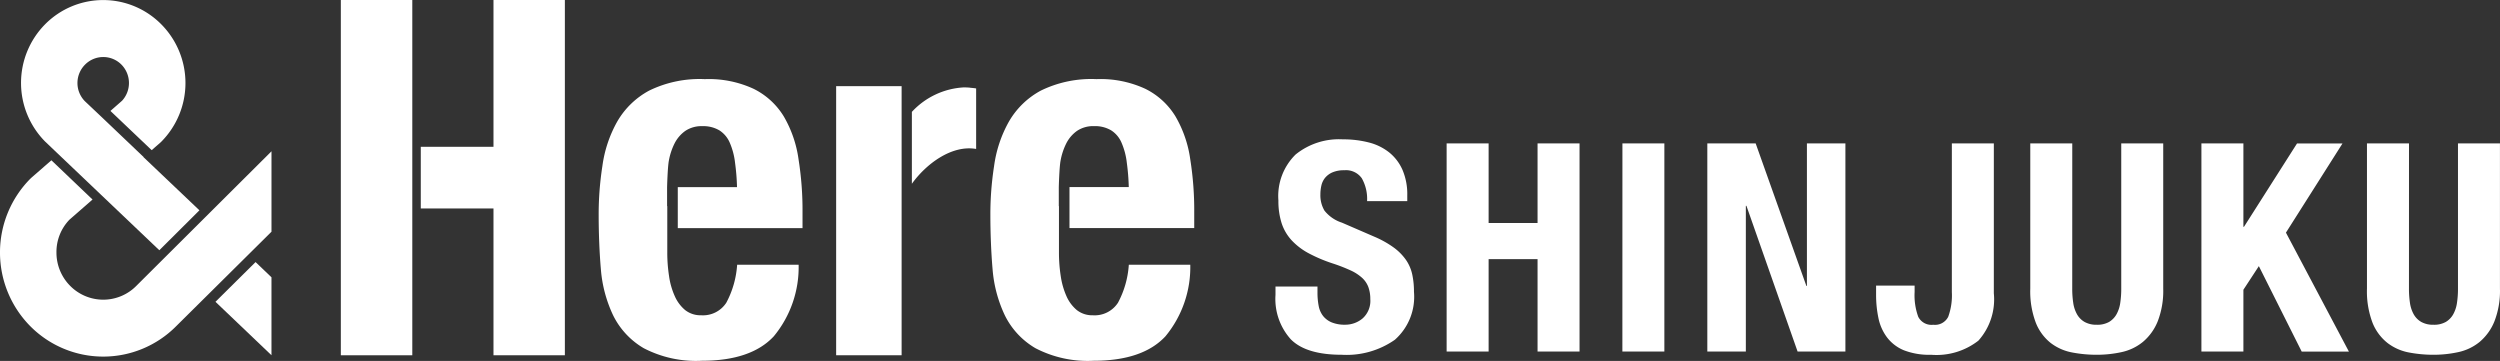
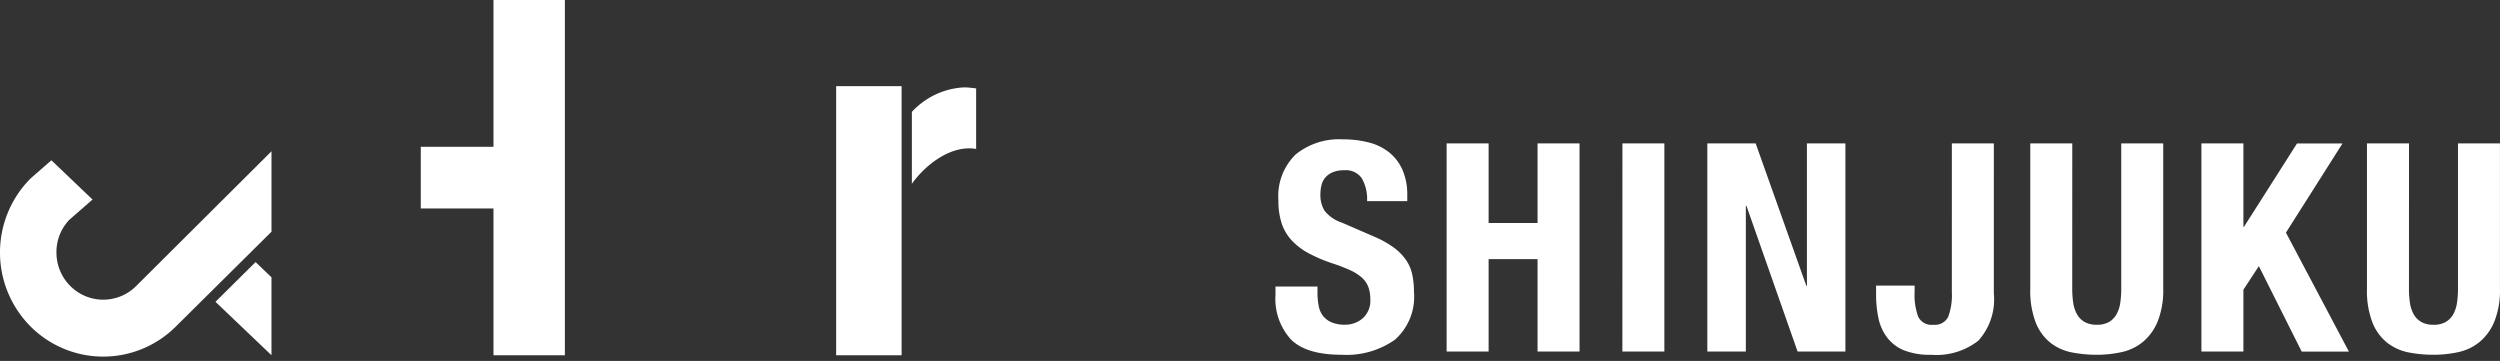
<svg xmlns="http://www.w3.org/2000/svg" width="284" height="41" viewBox="0 0 284 41">
  <rect x="0" y="0" width="284" height="41" fill="#333333" stroke="none" />
  <g transform="translate(1782 -2458)">
    <path d="M56.139,0V16.675H47.88v7.009h8.259V40.359h8.109V0Z" transform="translate(-1782.079 2458)" fill="#fff" />
-     <path d="M46.708,16.675V0H38.59V40.359h8.118Z" transform="translate(-1781.871 2458)" fill="#fff" />
-     <path d="M75.9,23.586V21.447s.06-2.288.2-3.008a7.231,7.231,0,0,1,.643-1.957,3.906,3.906,0,0,1,1.214-1.425A3.282,3.282,0,0,1,79.9,14.51a3.588,3.588,0,0,1,1.947.481,3.107,3.107,0,0,1,1.184,1.425,7.932,7.932,0,0,1,.592,2.269,24.624,24.624,0,0,1,.22,2.75H77.115v4.656H91.285V24.329a36.906,36.906,0,0,0-.451-6.052,13.264,13.264,0,0,0-1.685-4.887,8.341,8.341,0,0,0-3.419-3.122,12.113,12.113,0,0,0-5.55-1.1,13.04,13.04,0,0,0-6.312,1.3,9.233,9.233,0,0,0-3.633,3.523,14.131,14.131,0,0,0-1.686,5.06,35.681,35.681,0,0,0-.421,5.56c0,1.927.081,4.2.25,6.143a14.938,14.938,0,0,0,1.385,5.229,8.839,8.839,0,0,0,3.492,3.754,12.865,12.865,0,0,0,6.6,1.423q5.585,0,8.169-2.78a12.331,12.331,0,0,0,2.82-8.129H83.858a10.613,10.613,0,0,1-1.231,4.316,3.157,3.157,0,0,1-2.872,1.425,2.813,2.813,0,0,1-1.806-.592,4.317,4.317,0,0,1-1.184-1.6,8.334,8.334,0,0,1-.643-2.269,17.468,17.468,0,0,1-.2-2.639V23.6Z" transform="translate(-1782.119 2457.822)" fill="#fff" />
-     <path d="M102.556,16.272V9.96H95.12V40.529h7.436V16.272Z" transform="translate(-1782.133 2457.828)" fill="#fff" />
+     <path d="M102.556,16.272V9.96H95.12V40.529h7.436Z" transform="translate(-1782.133 2457.828)" fill="#fff" />
    <path d="M110.324,9.99c-.241-.021-.481-.03-.7-.03a8.678,8.678,0,0,0-5.891,2.78v8.169c1.586-2.218,4.5-4.446,7.3-3.955V10.08c-.22-.04-.462-.06-.7-.081" transform="translate(-1782.144 2457.968)" fill="#fff" />
-     <path d="M120.469,23.586V21.447s.06-2.288.2-3.008a7.232,7.232,0,0,1,.645-1.96,3.905,3.905,0,0,1,1.214-1.425,3.282,3.282,0,0,1,1.947-.547,3.588,3.588,0,0,1,1.947.481,3.107,3.107,0,0,1,1.184,1.425,7.931,7.931,0,0,1,.592,2.269,24.626,24.626,0,0,1,.22,2.75h-6.735v4.656h14.171v-1.76a36.9,36.9,0,0,0-.451-6.052,13.264,13.264,0,0,0-1.686-4.887,8.342,8.342,0,0,0-3.419-3.122,12.113,12.113,0,0,0-5.55-1.1,13.04,13.04,0,0,0-6.312,1.3,9.233,9.233,0,0,0-3.633,3.523,14.132,14.132,0,0,0-1.686,5.06,35.679,35.679,0,0,0-.421,5.56c0,1.927.081,4.2.25,6.143a14.938,14.938,0,0,0,1.385,5.229,8.839,8.839,0,0,0,3.492,3.754,12.865,12.865,0,0,0,6.594,1.425q5.585,0,8.169-2.78a12.333,12.333,0,0,0,2.82-8.129h-6.982a10.612,10.612,0,0,1-1.231,4.316,3.157,3.157,0,0,1-2.872,1.425,2.813,2.813,0,0,1-1.806-.592,4.317,4.317,0,0,1-1.184-1.6,8.707,8.707,0,0,1-.643-2.269,17.465,17.465,0,0,1-.2-2.639V23.6Z" transform="translate(-1782.19 2457.822)" fill="#fff" />
    <path d="M30.851,26.463V17.33L15.5,32.615a5.282,5.282,0,0,1-7.521,0,5.352,5.352,0,0,1-1.556-3.793A5.276,5.276,0,0,1,7.9,25.1l2.623-2.289L5.849,18.353,3.613,20.3l-.171.16a11.909,11.909,0,0,0,0,16.731,11.667,11.667,0,0,0,16.579.01L30.85,26.469Z" transform="translate(-1782.01 2457.856)" fill="#fff" />
    <path d="M30.763,31.6,28.956,29.87,24.4,34.383l6.363,6.071Z" transform="translate(-1781.923 2457.901)" fill="#fff" />
-     <path d="M16.311,17.833l-4.678-4.456h0l-2-1.891a2.956,2.956,0,0,1,.03-4.145,2.907,2.907,0,0,1,4.135,0,2.978,2.978,0,0,1,.07,4.1L12.546,12.6l4.686,4.456.934-.812.171-.16a9.468,9.468,0,0,0,0-13.308A9.281,9.281,0,0,0,5.12,2.764a9.474,9.474,0,0,0,0,13.308l1.274,1.214L18.1,28.426l4.556-4.536L16.3,17.849Z" transform="translate(-1782.001 2458.001)" fill="#fff" />
    <path d="M5.5-7.3H.73v.957A6.851,6.851,0,0,0,2.472-1.3Q4.207.453,8.248.453a9.554,9.554,0,0,0,6.044-1.705A6.508,6.508,0,0,0,16.461-6.7a9.177,9.177,0,0,0-.2-1.987,4.634,4.634,0,0,0-.712-1.641,6.055,6.055,0,0,0-1.374-1.391,11.269,11.269,0,0,0-2.219-1.242L8.281-14.553a4.157,4.157,0,0,1-1.987-1.367,3.419,3.419,0,0,1-.464-1.838,4.5,4.5,0,0,1,.116-1.027,2.111,2.111,0,0,1,.431-.878,2.23,2.23,0,0,1,.845-.613,3.312,3.312,0,0,1,1.325-.232,2.195,2.195,0,0,1,1.987.911,4.744,4.744,0,0,1,.6,2.6H15.7v-.662a7,7,0,0,0-.547-2.9,5.267,5.267,0,0,0-1.523-1.987,6.143,6.143,0,0,0-2.325-1.125,11.661,11.661,0,0,0-2.93-.347A7.833,7.833,0,0,0,3.019-22.3a6.613,6.613,0,0,0-1.958,5.233A8.231,8.231,0,0,0,1.425-14.5a5.278,5.278,0,0,0,1.143,1.954,7.413,7.413,0,0,0,1.938,1.474,17.163,17.163,0,0,0,2.749,1.16,18.747,18.747,0,0,1,2,.778,5.06,5.06,0,0,1,1.309.845,2.714,2.714,0,0,1,.712,1.043A3.949,3.949,0,0,1,11.5-5.873a2.669,2.669,0,0,1-.878,2.2,3.048,3.048,0,0,1-1.97.712,3.894,3.894,0,0,1-1.54-.265,2.449,2.449,0,0,1-.976-.729,2.634,2.634,0,0,1-.5-1.143A7.891,7.891,0,0,1,5.5-6.6ZM20.171-23.558V.089h4.77v-10.5H30.5V.089h4.77V-23.558H30.5v9.042H24.941v-9.042ZM40.136.089h4.77V-23.558H40.141ZM55.277-23.558H49.786V.089h4.376V-16.468h.066L60.041.089h5.431V-23.558H61.1V-7.363H61.04Zm27.057,0h-4.77V-6.667a7.13,7.13,0,0,1-.41,2.8,1.678,1.678,0,0,1-1.705.911,1.678,1.678,0,0,1-1.705-.911,7.13,7.13,0,0,1-.41-2.8V-7.4H68.958v1.027a12.837,12.837,0,0,0,.265,2.65,5.476,5.476,0,0,0,.976,2.2A4.6,4.6,0,0,0,72.114-.058a7.987,7.987,0,0,0,3.1.513,7.736,7.736,0,0,0,5.367-1.607,7.023,7.023,0,0,0,1.752-5.382Zm8.909,0h-4.77V-7.065A10.077,10.077,0,0,0,87.1-3.19a5.523,5.523,0,0,0,1.689,2.3A5.721,5.721,0,0,0,91.209.188a14.67,14.67,0,0,0,2.816.265,13.093,13.093,0,0,0,2.816-.3A5.725,5.725,0,0,0,99.258-1a5.943,5.943,0,0,0,1.689-2.336,9.539,9.539,0,0,0,.629-3.726V-23.558H96.808V-7.065a10.7,10.7,0,0,1-.116,1.641,3.711,3.711,0,0,1-.431,1.292,2.341,2.341,0,0,1-.845.861,2.7,2.7,0,0,1-1.391.315,2.723,2.723,0,0,1-1.374-.315,2.3,2.3,0,0,1-.861-.861,3.711,3.711,0,0,1-.434-1.294,10.7,10.7,0,0,1-.116-1.641Zm19.441,0h-4.77V.089h4.77V-6.932l1.756-2.683L117.308.093h5.362L115.517-13.42l6.427-10.134h-5.166l-6.028,9.472h-.066Zm18.812,0h-4.775V-7.065a10.077,10.077,0,0,0,.629,3.875,5.523,5.523,0,0,0,1.7,2.3A5.721,5.721,0,0,0,129.463.188a14.67,14.67,0,0,0,2.816.265,13.093,13.093,0,0,0,2.816-.3A5.726,5.726,0,0,0,137.512-1,5.944,5.944,0,0,0,139.2-3.34a9.539,9.539,0,0,0,.629-3.726V-23.558H135.06V-7.065a10.7,10.7,0,0,1-.116,1.641,3.711,3.711,0,0,1-.431,1.292,2.341,2.341,0,0,1-.845.861,2.7,2.7,0,0,1-1.391.315A2.723,2.723,0,0,1,130.9-3.27a2.3,2.3,0,0,1-.861-.861,3.712,3.712,0,0,1-.431-1.292,10.7,10.7,0,0,1-.116-1.641Z" transform="translate(-1637.834 2497.848)" fill="#fff" />
  </g>
</svg>